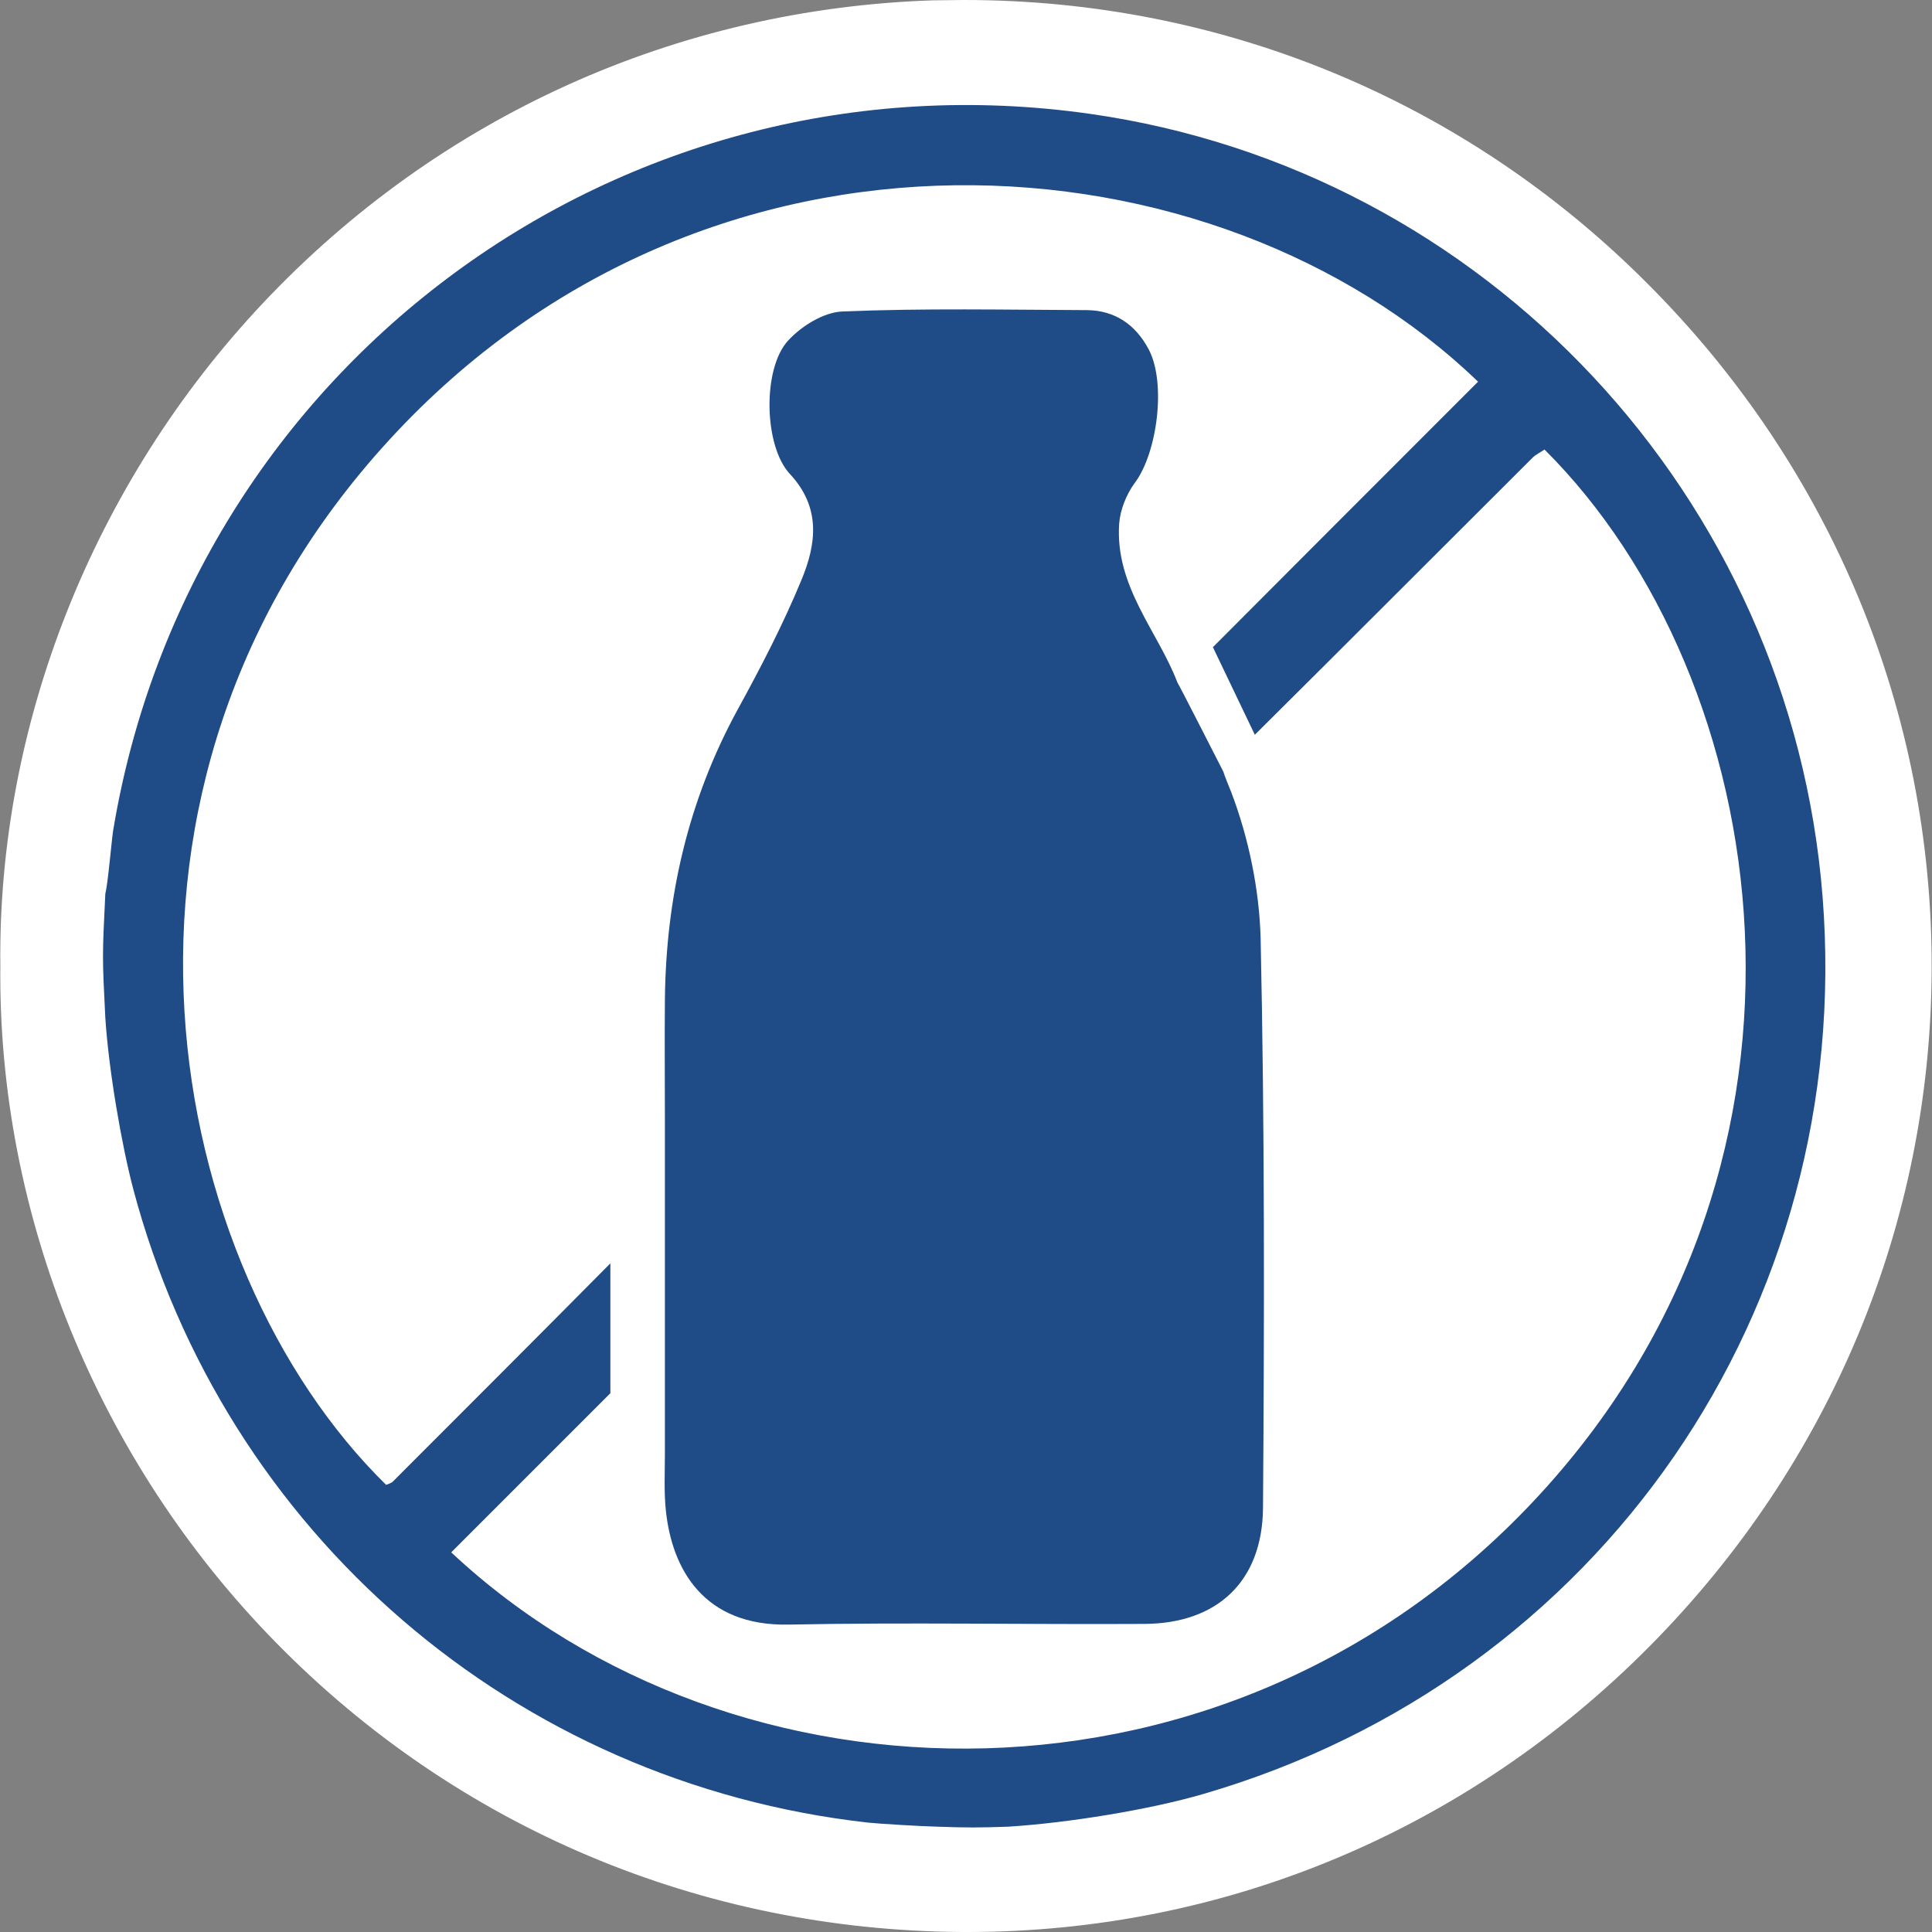
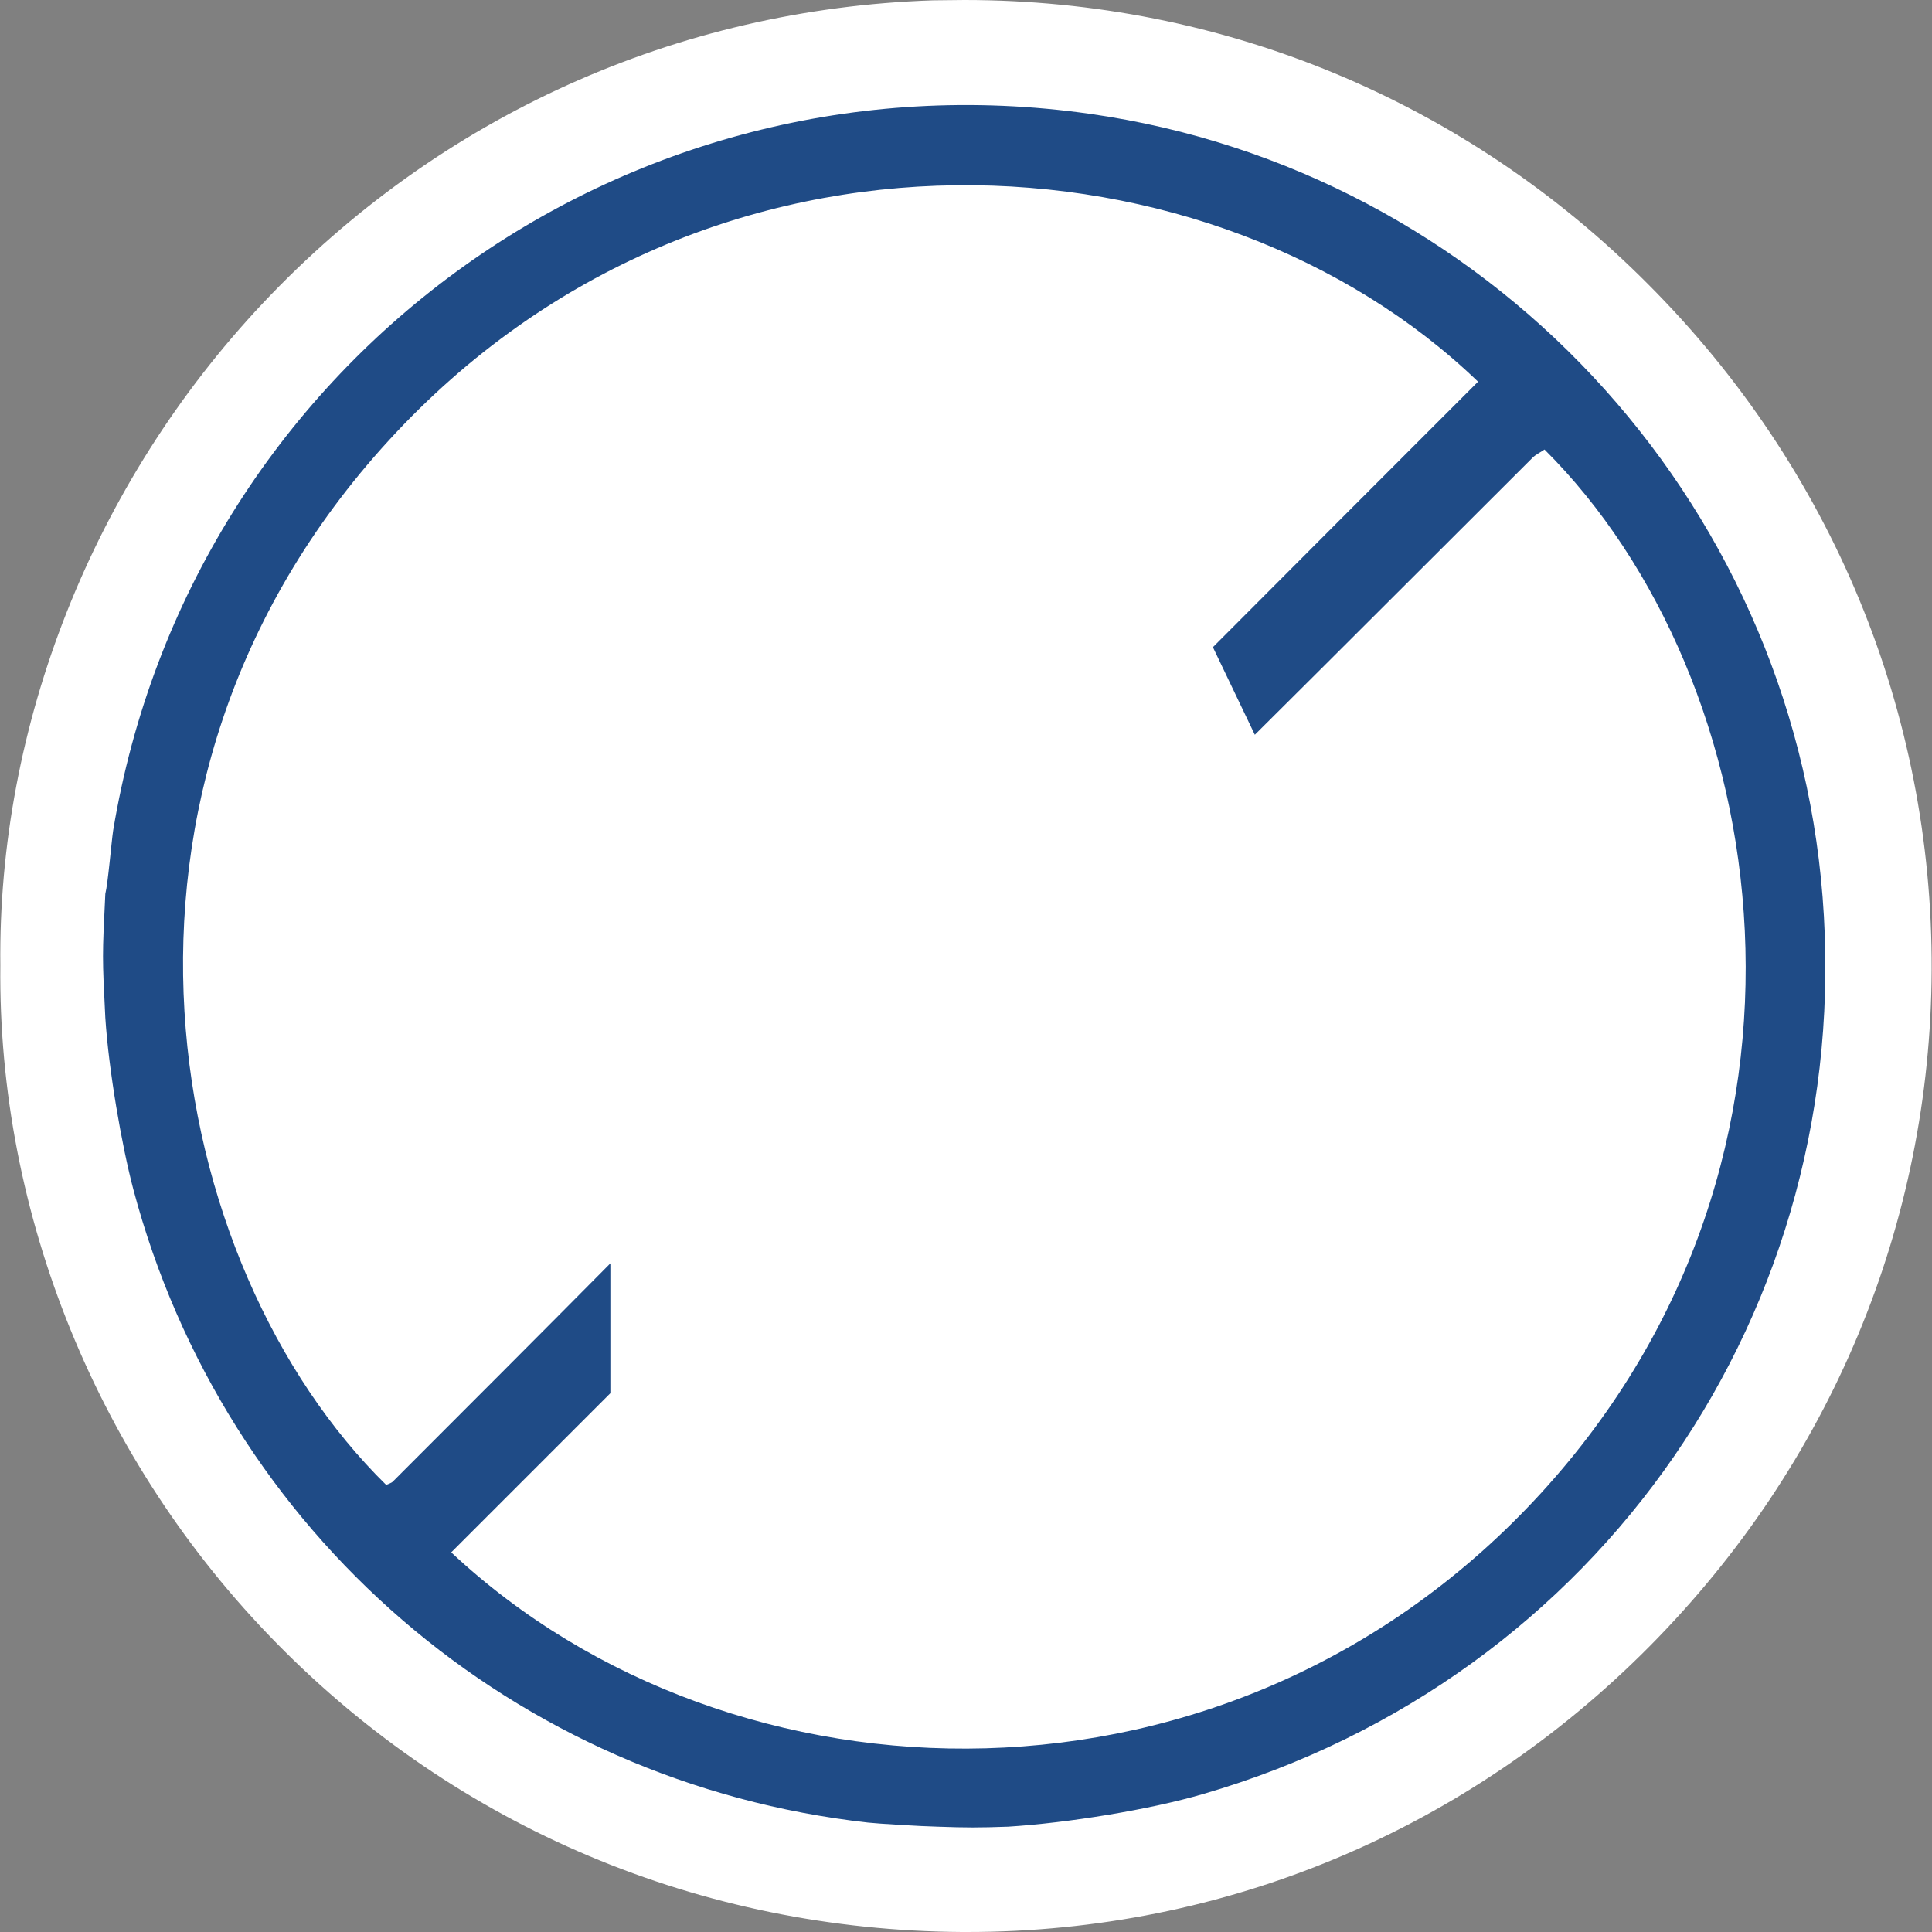
<svg xmlns="http://www.w3.org/2000/svg" version="1.1" id="Layer_1" x="0px" y="0px" viewBox="0 0 566.9 566.9" style="enable-background:new 0 0 566.9 566.9;" xml:space="preserve">
  <rect x="0" y="0" width="566.9" height="566.9" fill="#808080" stroke="none" />
  <style type="text/css">
	.st0{fill-rule:evenodd;clip-rule:evenodd;fill:#FFFFFF;}
	.st1{fill:#1F4B86;}
</style>
  <g>
    <path class="st0" d="M483.6,83.4C430.1,29.6,358.8,0,283,0c-3.1,0-6.2,0.1-9.3,0.1C198.6,2.6,128.8,34.1,77.1,89   c-49.8,52.9-77.8,123.7-77,194.3c-0.8,73.1,28.7,145.6,81,198.8c53.2,54.2,124.6,84.3,201.1,84.8h1.7c75.5,0,146.6-29.8,200.2-83.9   c53.1-53.6,82.4-124,82.7-198.4C567.1,209,537.6,137.5,483.6,83.4z" />
    <g>
      <g>
        <path class="st1" d="M534.8,263.2c-9.2-117.4-98.9-213.3-215-229.8C182.7,13.9,55.9,106.9,33.2,243.7c-0.5,3.3-1.5,15.4-2.3,18.6     c-0.9,18.4-0.9,18.4,0,36.3c1,15.5,4.8,37.4,8.2,50.3c26.8,101,112,174.3,215.6,185.9c2.6,0.3,15.6,1.1,20.5,1.2     c8.3,0.3,12,0.3,20.6,0c17.6-1.1,41.6-5,57.3-9.6C469.6,492.5,544.3,383.9,534.8,263.2z M452.1,438.2     c-90.7,99-237.1,94.7-319.7,17.3c15.7-15.7,31.1-31.1,46.7-46.7v-38.1c-21.2,21.4-42.5,42.7-63.8,64c-0.5,0.5-1.3,0.7-2,1     c-65.2-64-92.9-204.4,0.9-306.6C208.1,26.7,356.8,37.9,433.7,112c-25.8,25.8-51.6,51.6-77.8,77.9l12.3,25.7     c27.2-27,54.3-54.2,81.5-81.3c1-1,2.4-1.6,3.5-2.4C520.7,199.1,542.8,339.2,452.1,438.2z" />
-         <path class="st1" d="M361.3,232.5c-0.3-0.7-2.2-5.4-2.3-6c0,0-13.4-26.3-13.5-26.2c-5.7-15-18.4-28.2-17.1-46.7     c0.3-4,2.1-8.5,4.5-11.8c6.7-8.8,9.4-29.6,4.1-39.4c-3.8-7.1-9.8-11.3-18-11.4c-23.9-0.1-47.9-0.6-71.8,0.4     c-5.5,0.2-12.1,4.3-16,8.6c-7.5,8.2-7.1,30.9,0.6,39.1c9.2,9.9,7.7,20.6,3.4,31c-5.4,13.1-12,25.8-18.8,38.2     c-14.5,26.6-21,55-21.3,85.1c-0.1,11.7,0,23.5,0,35.2h0v87.7h0c0,3.4,0,6.9,0,10.3c0,5.6-0.3,11.3,0.3,16.8     c1.8,16.9,11,33.8,36,33.3c34.8-0.7,69.6,0,104.4-0.2c21.3-0.1,34.6-12.4,34.8-34c0.4-55.8,0.5-111.6-0.7-167.3     C369.5,261,366.4,245.9,361.3,232.5z" />
      </g>
    </g>
  </g>
</svg>